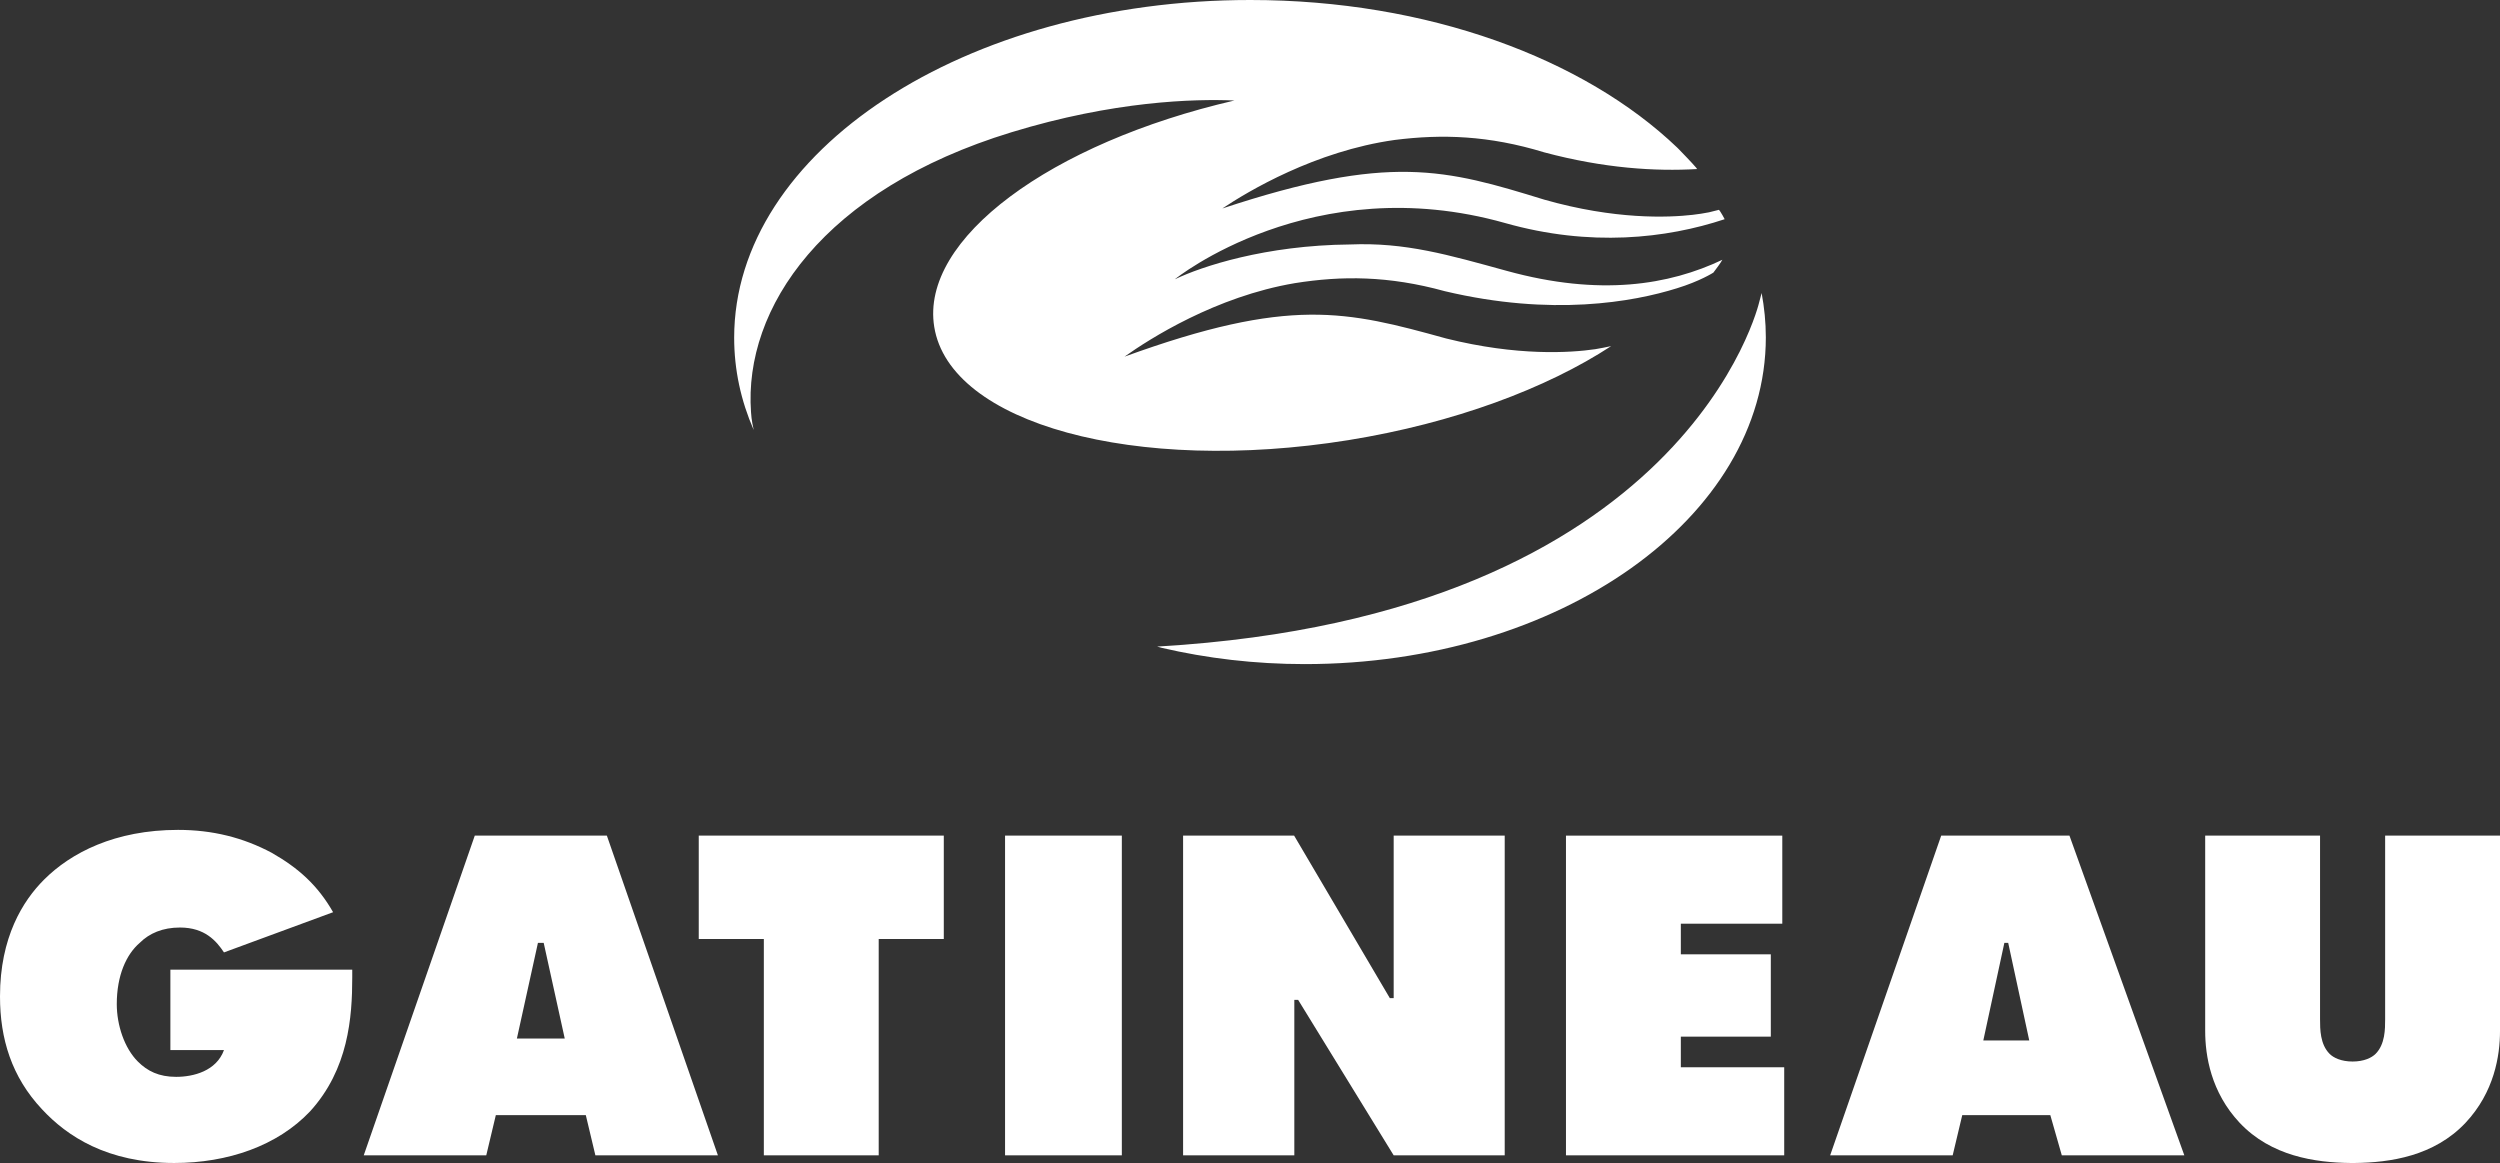
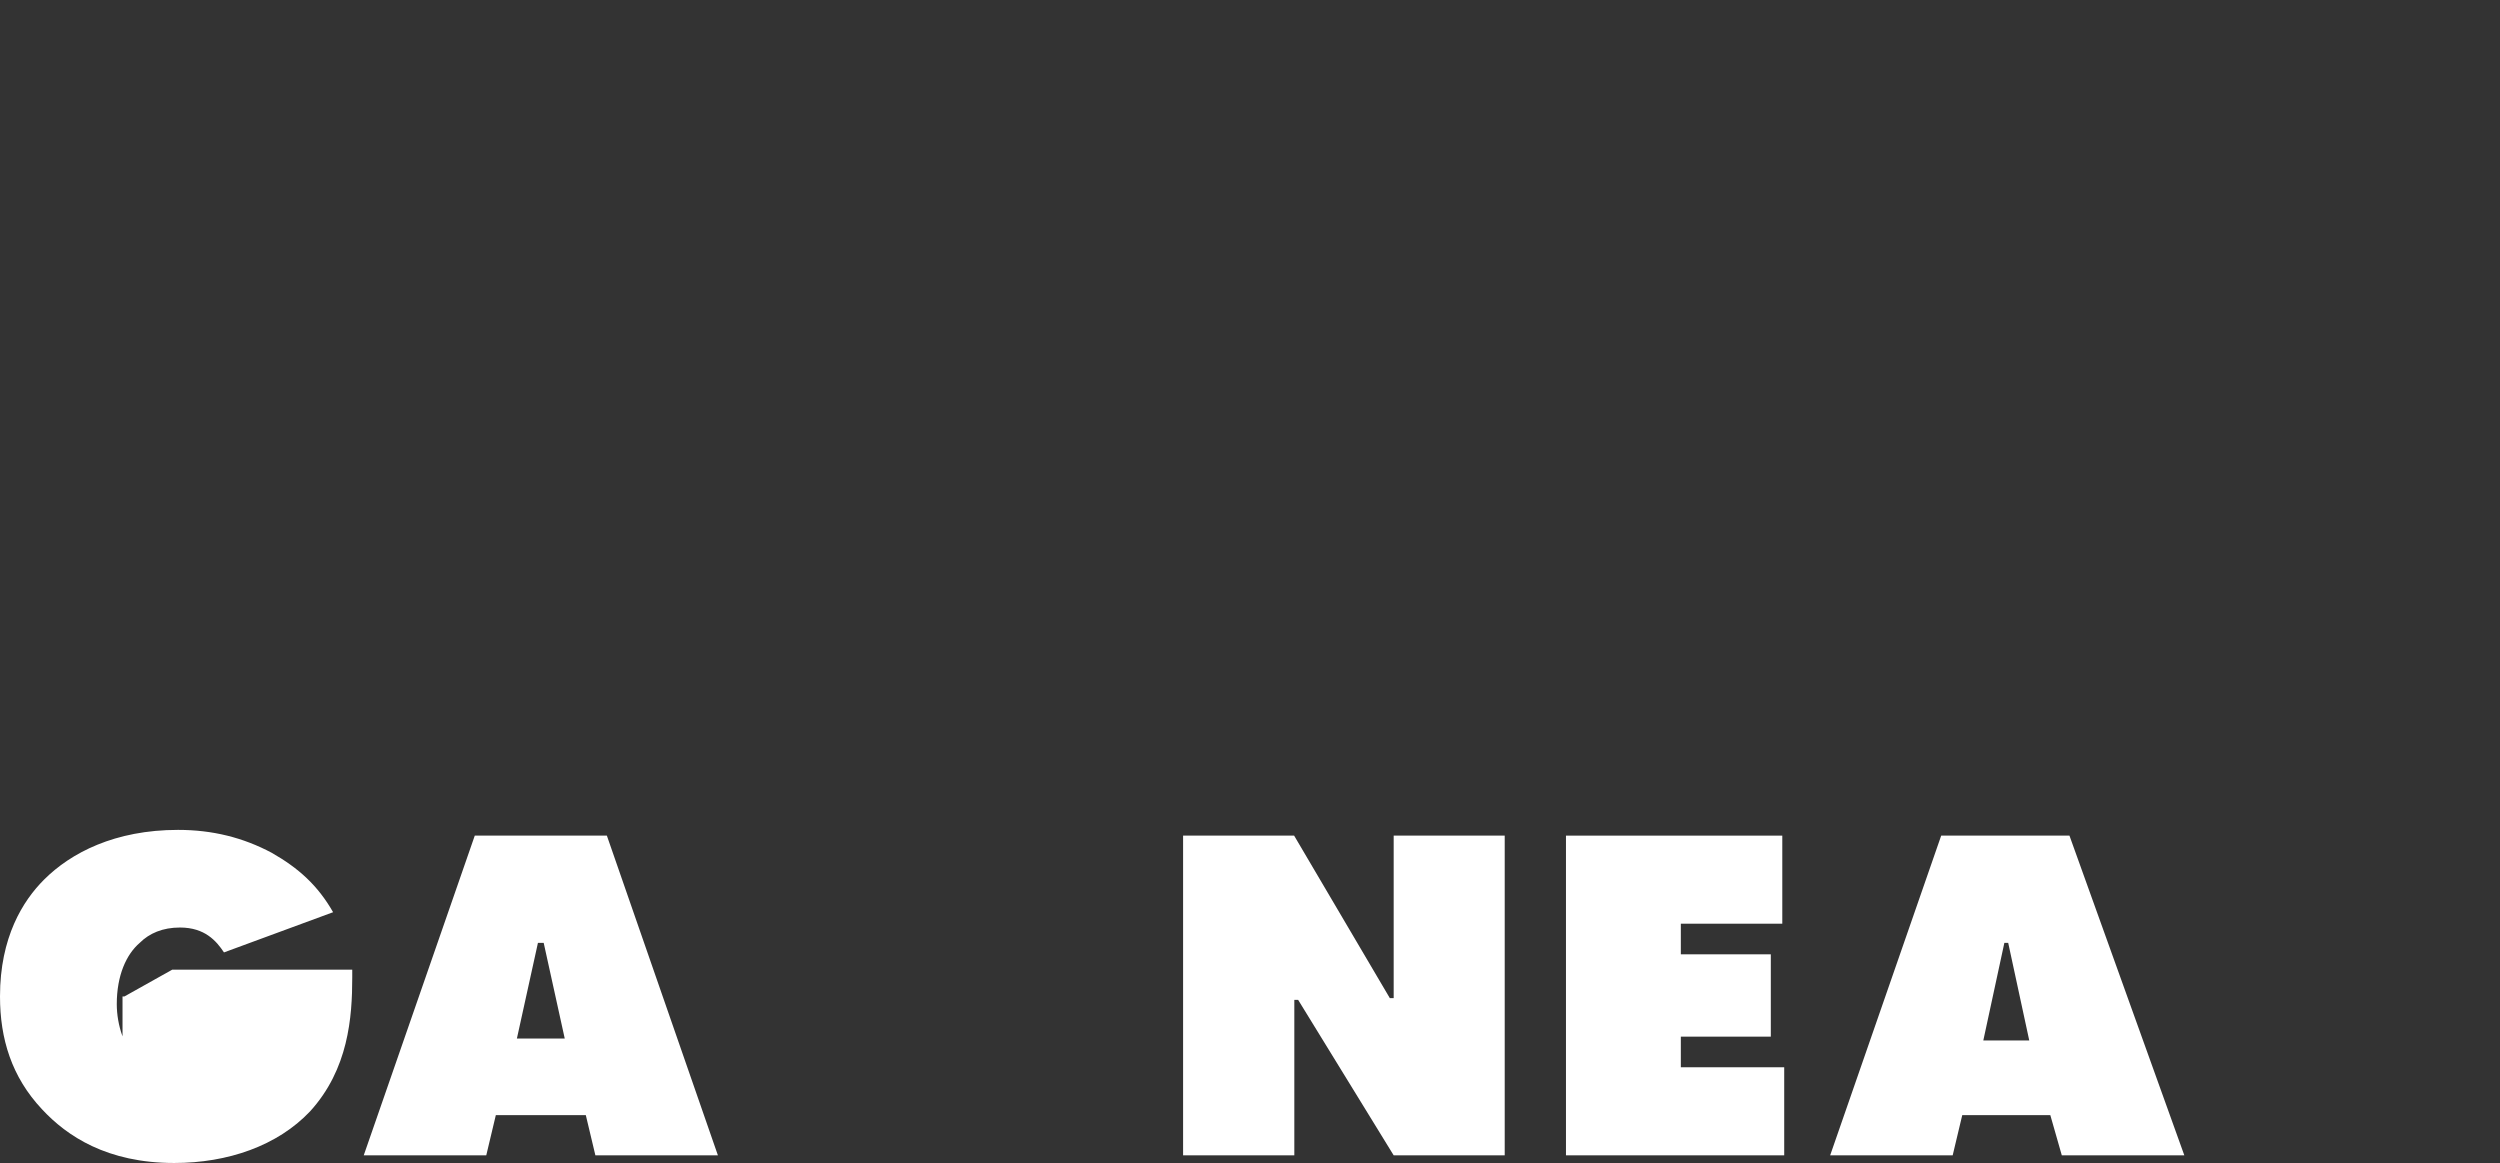
<svg xmlns="http://www.w3.org/2000/svg" id="Layer_2" data-name="Layer 2" viewBox="0 0 130.59 60.75">
  <rect x="0" y="0" width="130.59" height="60.75" fill="#333333" stroke="none" />
  <defs>
    <style>
      .cls-1 {
        fill: #fff;
      }
    </style>
  </defs>
  <g id="Calque_1" data-name="Calque 1">
    <g>
      <g>
-         <path class="cls-1" d="M92.02,15.31c-.04.14-.12.45-.12.45,0,0-3.72,16.38-31.38,18.01-.03,0-.05,0-.07,0,0,0,.06.03.23.07,2.36.55,4.87.85,7.48.85,13.3,0,24.08-7.64,24.08-17.07,0-.79-.08-1.56-.22-2.32Z" />
-         <path class="cls-1" d="M88.44,11.22c-1.31.15-4.08.26-7.77-.79-5.16-1.59-8.09-2.43-16.82.46,1.33-.89,4.85-3,9.01-3.58,2.46-.31,4.9-.24,7.81.65,3.1.83,5.8,1,7.98.87-.02-.03-.05-.07-.05-.07-.17-.21-.9-.96-.9-.96-.02-.02-.05-.05-.07-.07,0,0-.02-.02-.02-.02C82.75,3.06,74.58,0,65.31,0c-14.89,0-26.96,7.9-26.96,17.64,0,1.67.35,3.29,1.02,4.82-.02-.09-.12-.52-.14-.93-.39-5.45,3.79-11.62,13.6-14.62,5.36-1.64,9.55-1.75,11.65-1.66-9.59,2.22-16.42,7.22-15.68,11.82.81,5.06,10.5,7.71,21.64,5.92,5.51-.89,10.34-2.7,13.72-4.91-.27.06-.55.11-.83.16-1.3.19-4.07.37-7.79-.56-5.21-1.44-8.16-2.19-16.8.95,1.31-.93,4.76-3.14,8.9-3.84,2.45-.39,4.89-.39,7.83.42,5.6,1.33,9.85.56,12.12-.15,1.21-.37,1.91-.82,1.91-.82.15-.2.35-.46.47-.67-2.78,1.32-6.39,1.92-11.26.58-3.06-.84-5.3-1.5-8.19-1.38-4.42.04-7.75,1.15-9.13,1.81-.07.03.06-.03-.01,0,0,0,7.15-5.78,17.24-2.93,4.45,1.26,8.42.81,11.47-.2-.08-.15-.15-.28-.23-.4-.04-.06-.07-.09-.07-.09l-.52.13c-.27.05-.55.1-.84.13Z" />
-       </g>
+         </g>
      <g>
        <path class="cls-1" d="M25.9,58.25l-.5,2.1h-6.4l5.8-16.7h6.9l5.8,16.7h-6.4l-.5-2.1h-4.7ZM28.4,49.25h-.3l-1.1,5h2.5l-1.1-5Z" />
-         <path class="cls-1" d="M9,50.65h9.4v.4c0,2.1-.2,4.8-2.2,7-1.7,1.8-4.3,2.7-7.1,2.7-3.5,0-5.6-1.4-6.9-2.8-1.6-1.7-2.2-3.7-2.2-5.9,0-3.1,1.2-5,2.3-6.1,1.4-1.4,3.7-2.6,7-2.6,1.8,0,3.4.4,4.9,1.2,1.4.8,2.4,1.7,3.2,3.1l-5.7,2.1c-.4-.6-1-1.3-2.3-1.3-.9,0-1.6.3-2.1.8-.7.6-1.2,1.7-1.2,3.2,0,1.1.4,2.3,1.1,3,.5.5,1.1.8,2,.8s2.1-.3,2.5-1.4h-2.8v-4.2h.1Z" />
-         <path class="cls-1" d="M39.9,60.35v-11.3s-3.4,0-3.4,0v-5.4h12.8v5.4h-3.4s0,11.3,0,11.3h-6Z" />
-         <path class="cls-1" d="M52.5,60.35v-16.7h6.1v16.7s-6.1,0-6.1,0Z" />
+         <path class="cls-1" d="M9,50.65h9.4v.4c0,2.1-.2,4.8-2.2,7-1.7,1.8-4.3,2.7-7.1,2.7-3.5,0-5.6-1.4-6.9-2.8-1.6-1.7-2.2-3.7-2.2-5.9,0-3.1,1.2-5,2.3-6.1,1.4-1.4,3.7-2.6,7-2.6,1.8,0,3.4.4,4.9,1.2,1.4.8,2.4,1.7,3.2,3.1l-5.7,2.1c-.4-.6-1-1.3-2.3-1.3-.9,0-1.6.3-2.1.8-.7.6-1.2,1.7-1.2,3.2,0,1.1.4,2.3,1.1,3,.5.5,1.1.8,2,.8h-2.8v-4.2h.1Z" />
        <path class="cls-1" d="M61.8,60.35v-16.7h5.8l5,8.49h.2v-8.49h5.8v16.7h-5.8l-4.99-8.12h-.2v2.42s0,5.7,0,5.7c0,0-5.8,0-5.8,0Z" />
        <path class="cls-1" d="M81.8,60.25v-16.6h11.3v4.6h-5.3v1.6h4.7v4.3h-4.7v1.6h5.4v4.6h-11.4v-.1Z" />
        <path class="cls-1" d="M102.5,58.25l-.5,2.1h-6.4l5.8-16.7h6.7l6,16.7h-6.4l-.6-2.1h-4.6ZM104.9,49.25h-.2l-1.1,5.1h2.4l-1.1-5.1Z" />
-         <path class="cls-1" d="M124.59,43.65v9.6c0,.5,0,1.3-.5,1.8-.2.2-.6.4-1.2.4s-1-.2-1.2-.4c-.5-.5-.5-1.3-.5-1.8v-9.6h-6v10.2c0,1.3.3,3.2,1.8,4.8,1.64,1.74,3.93,2.08,5.8,2.1h0s.07,0,.1,0c.03,0,.07,0,.1,0h0c1.87-.02,4.16-.36,5.8-2.1,1.5-1.6,1.8-3.5,1.8-4.8v-10.2h-6Z" />
      </g>
    </g>
  </g>
</svg>